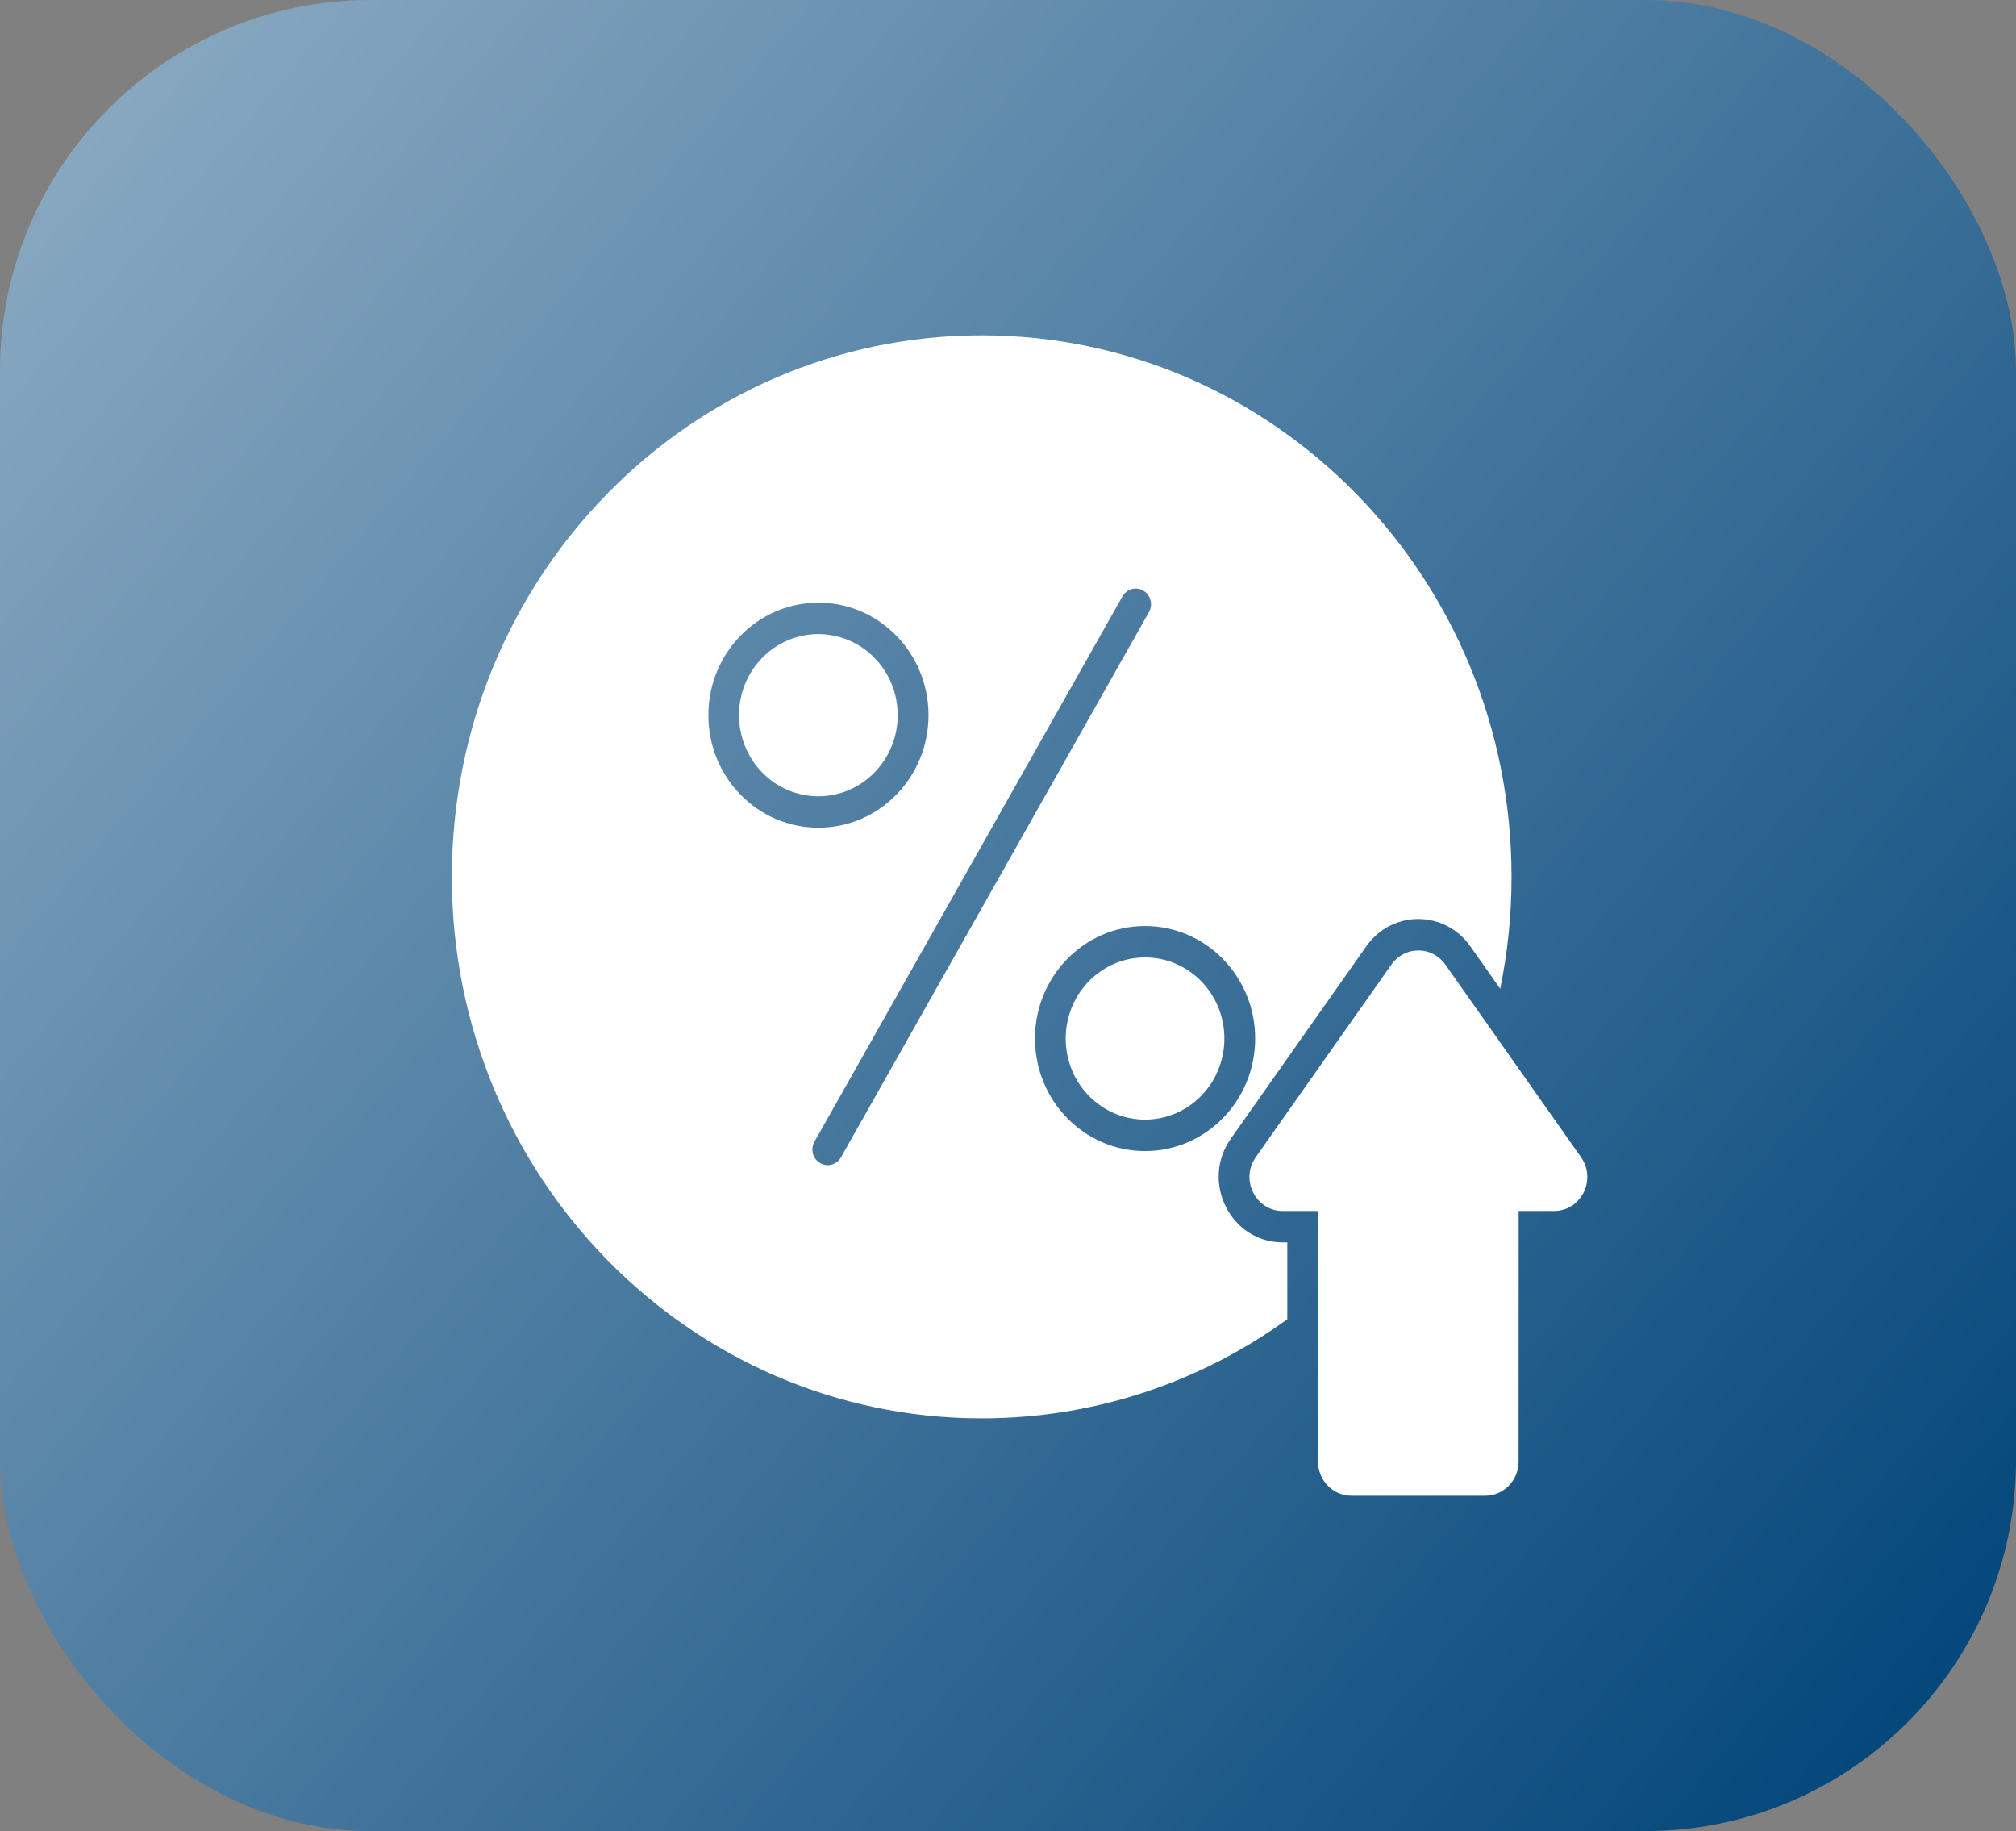
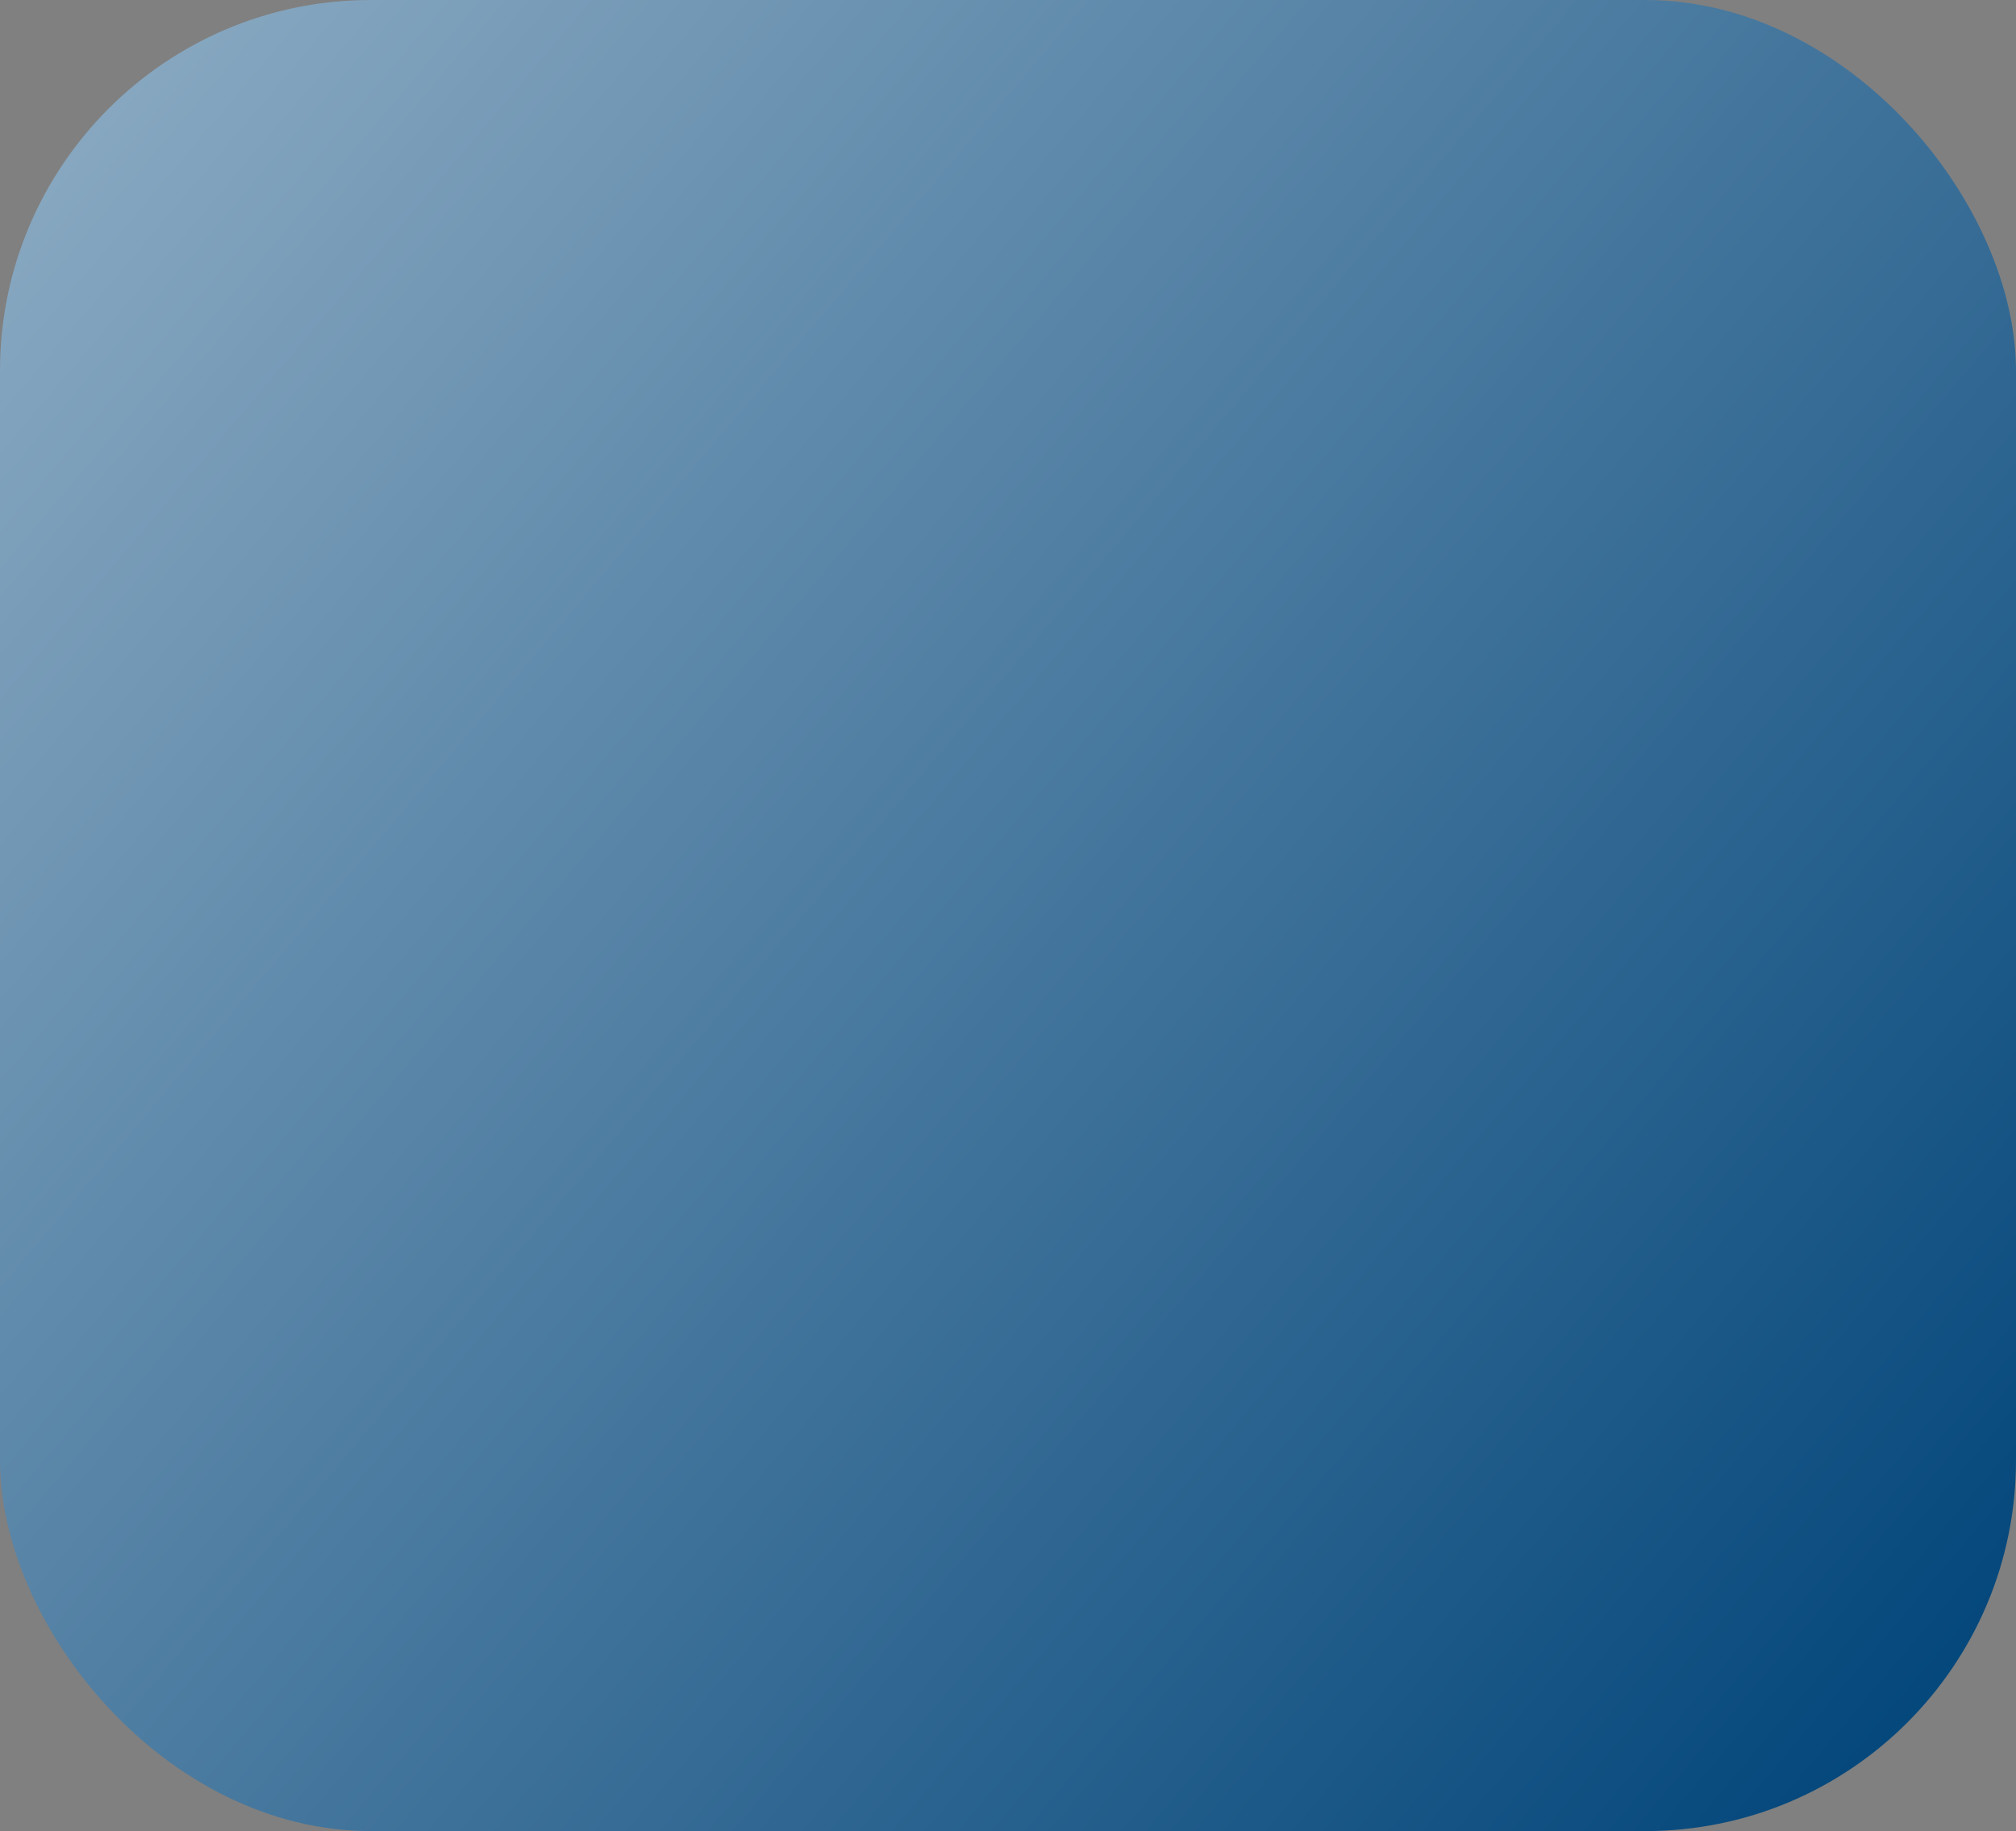
<svg xmlns="http://www.w3.org/2000/svg" width="87" height="79" viewBox="0 0 87 79" fill="none">
  <rect x="0" y="0" width="87" height="79" fill="#808080" stroke="none" />
  <rect width="87" height="79" rx="16" fill="url(#paint0_linear_17508_26524)" />
-   <path fill-rule="evenodd" clip-rule="evenodd" d="M42.366 61.194C47.278 61.194 51.828 59.611 55.553 56.918V53.6L55.358 53.602C53.111 53.602 51.802 50.994 53.115 49.129L58.964 40.825C60.068 39.257 62.344 39.257 63.45 40.825L64.741 42.657C65.061 41.1 65.23 39.485 65.23 37.831C65.23 24.929 54.994 14.467 42.364 14.467C29.737 14.467 19.5 24.927 19.5 37.831C19.5 50.734 29.736 61.194 42.366 61.194ZM32.894 33.33C31.558 31.964 31.558 29.746 32.894 28.381C34.23 27.015 36.399 27.015 37.737 28.381C39.074 29.746 39.074 31.962 37.737 33.33C36.401 34.697 34.232 34.697 32.894 33.33ZM46.992 47.28C45.656 45.914 45.656 43.699 46.992 42.331C48.329 40.965 50.499 40.965 51.836 42.331C53.172 43.697 53.172 45.912 51.836 47.28C50.499 48.646 48.331 48.646 46.992 47.28ZM56.88 52.247H55.358C54.187 52.247 53.509 50.894 54.193 49.923L60.044 41.618C60.62 40.801 61.8 40.801 62.376 41.618L68.227 49.923C68.911 50.895 68.233 52.247 67.062 52.247H65.538L65.534 63.064C65.534 63.871 64.889 64.532 64.097 64.532H58.317C57.527 64.532 56.88 63.873 56.88 63.064L56.88 52.247ZM49.415 49.661C46.791 49.661 44.664 47.487 44.664 44.807C44.664 42.126 46.791 39.952 49.415 39.952C52.039 39.952 54.166 42.126 54.166 44.807C54.166 47.487 52.039 49.661 49.415 49.661ZM49.585 26.404L36.293 49.928C36.111 50.253 35.707 50.364 35.392 50.178C35.074 49.993 34.966 49.58 35.147 49.258L48.439 25.732C48.621 25.407 49.025 25.297 49.34 25.482C49.657 25.669 49.766 26.082 49.585 26.404ZM40.07 30.856C40.07 33.537 37.943 35.71 35.319 35.71C32.695 35.71 30.569 33.537 30.569 30.856C30.569 28.175 32.695 26.002 35.319 26.002C37.941 26 40.07 28.175 40.07 30.856Z" fill="white" />
  <defs>
    <linearGradient id="paint0_linear_17508_26524" x1="83.578" y1="79" x2="-72.5" y2="-53" gradientUnits="userSpaceOnUse">
      <stop stop-color="#004479" />
      <stop offset="1" stop-color="white" />
    </linearGradient>
  </defs>
</svg>